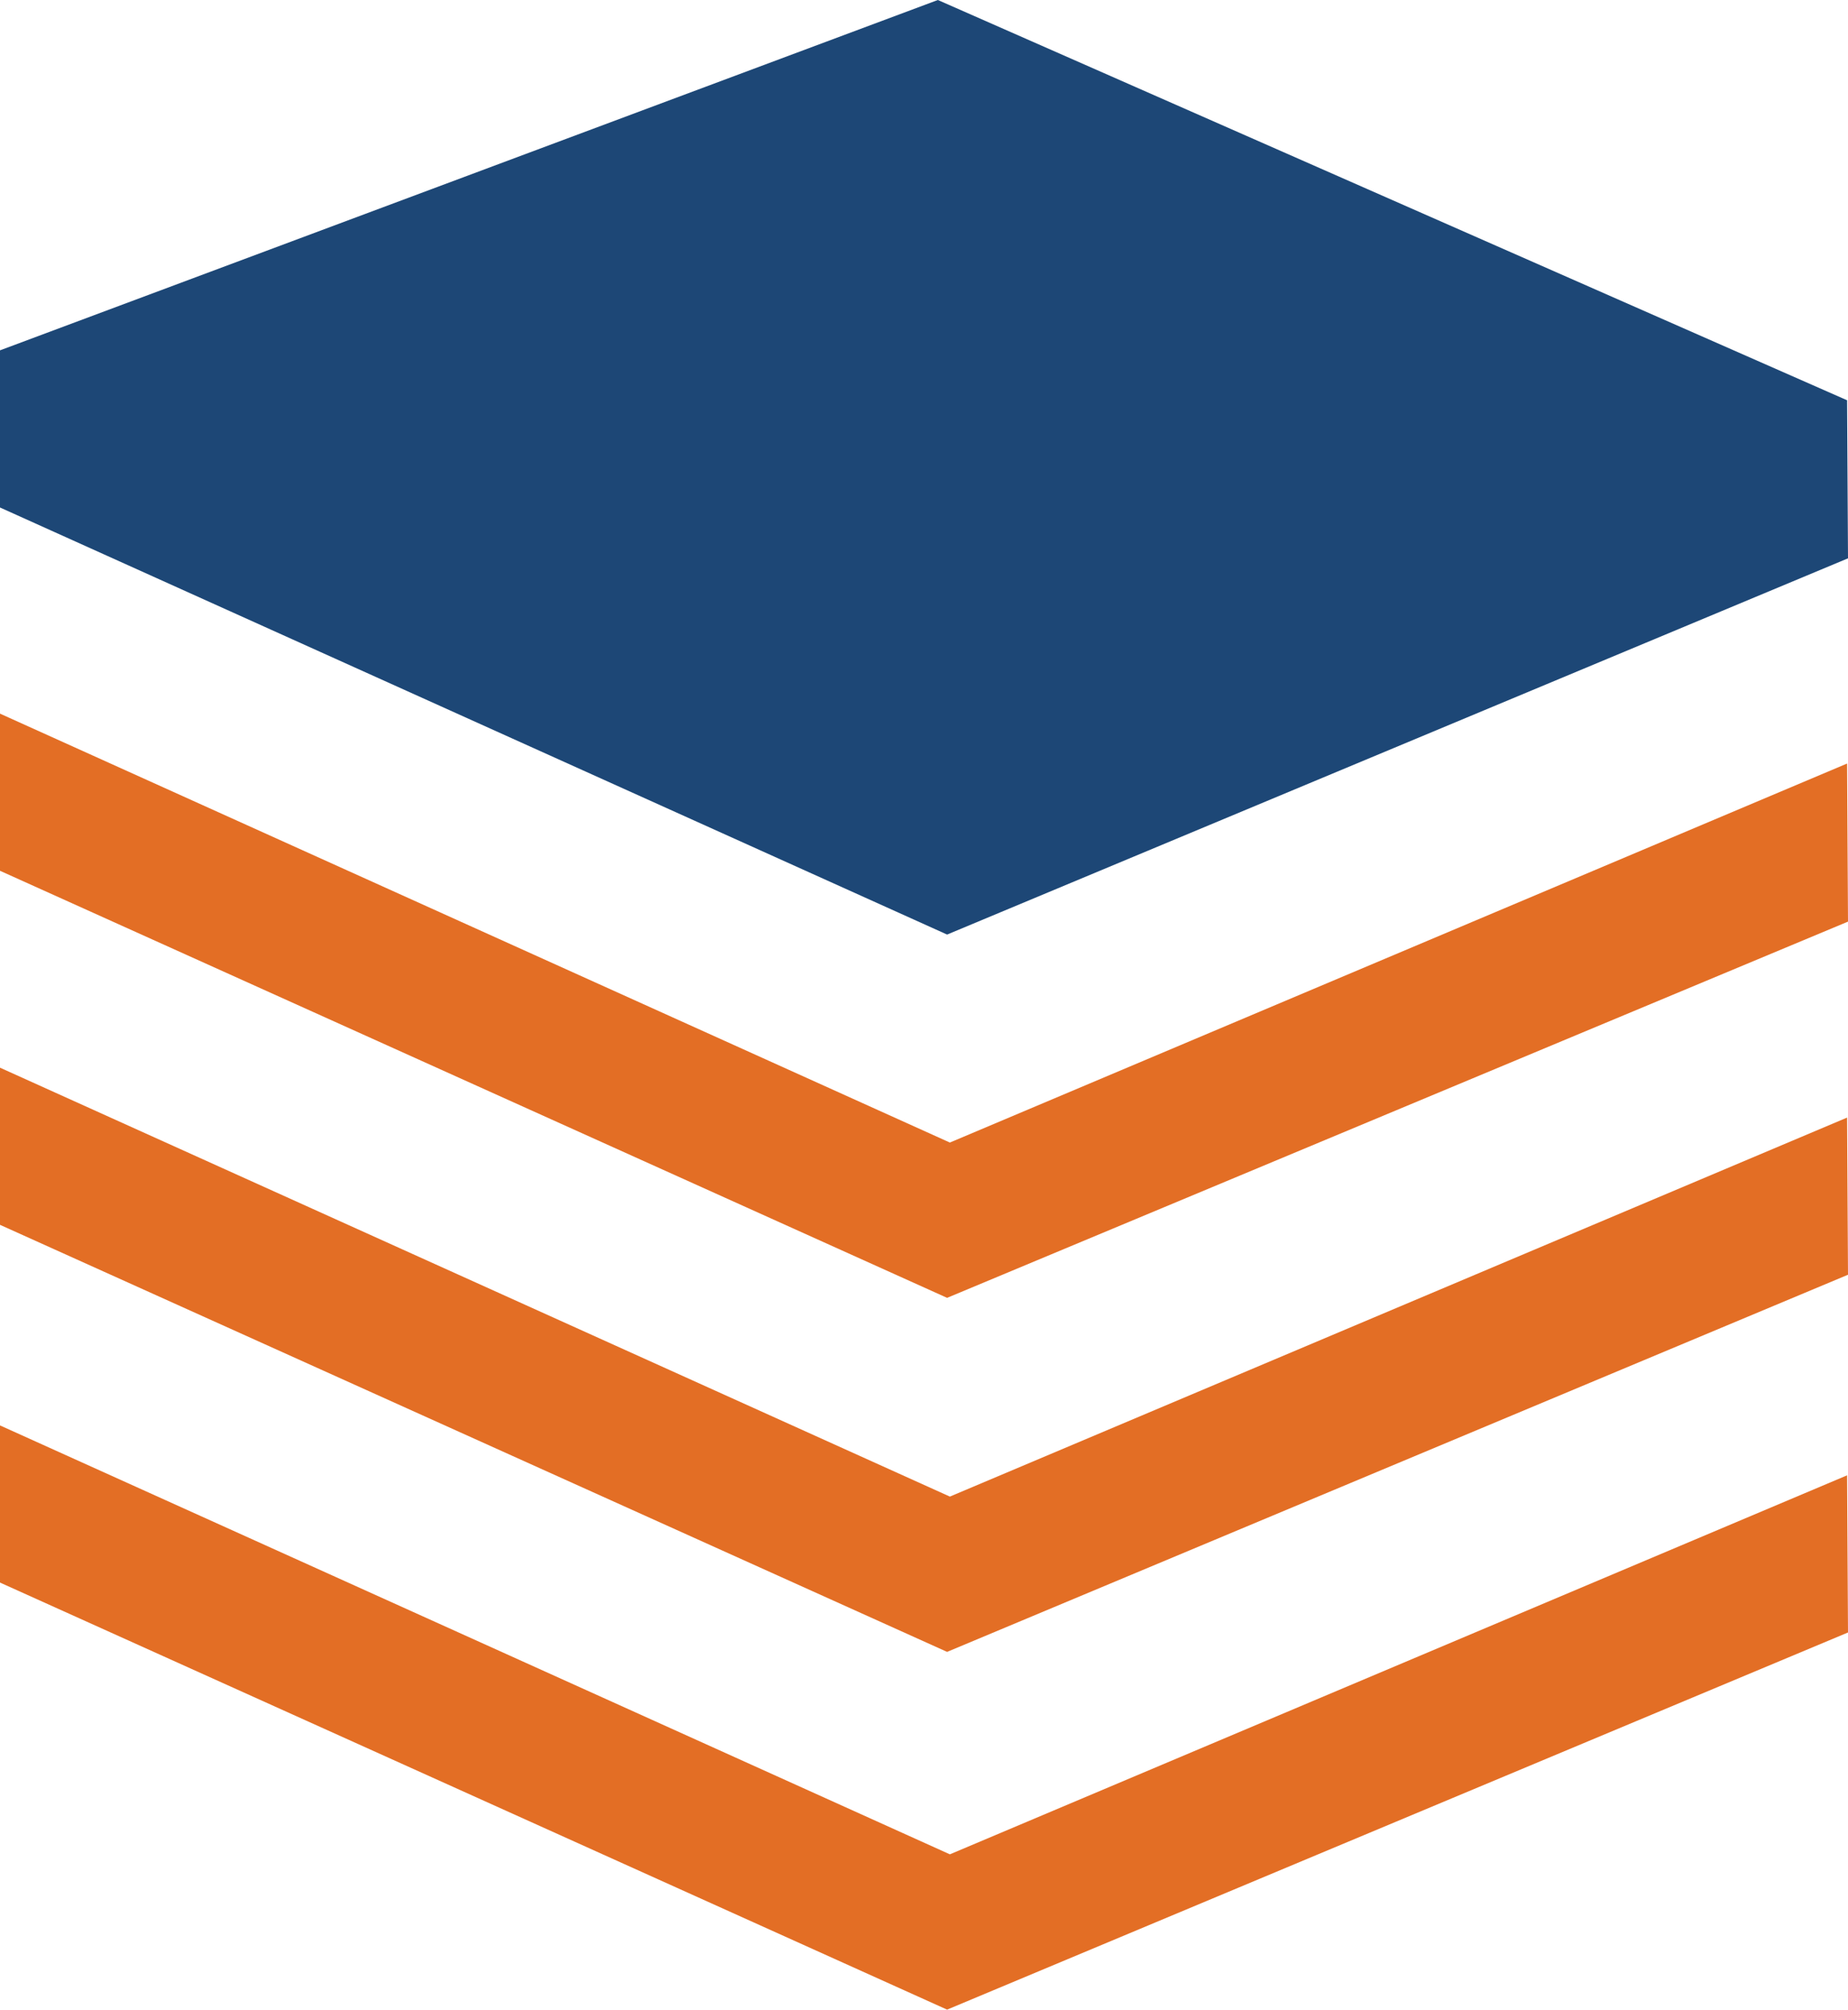
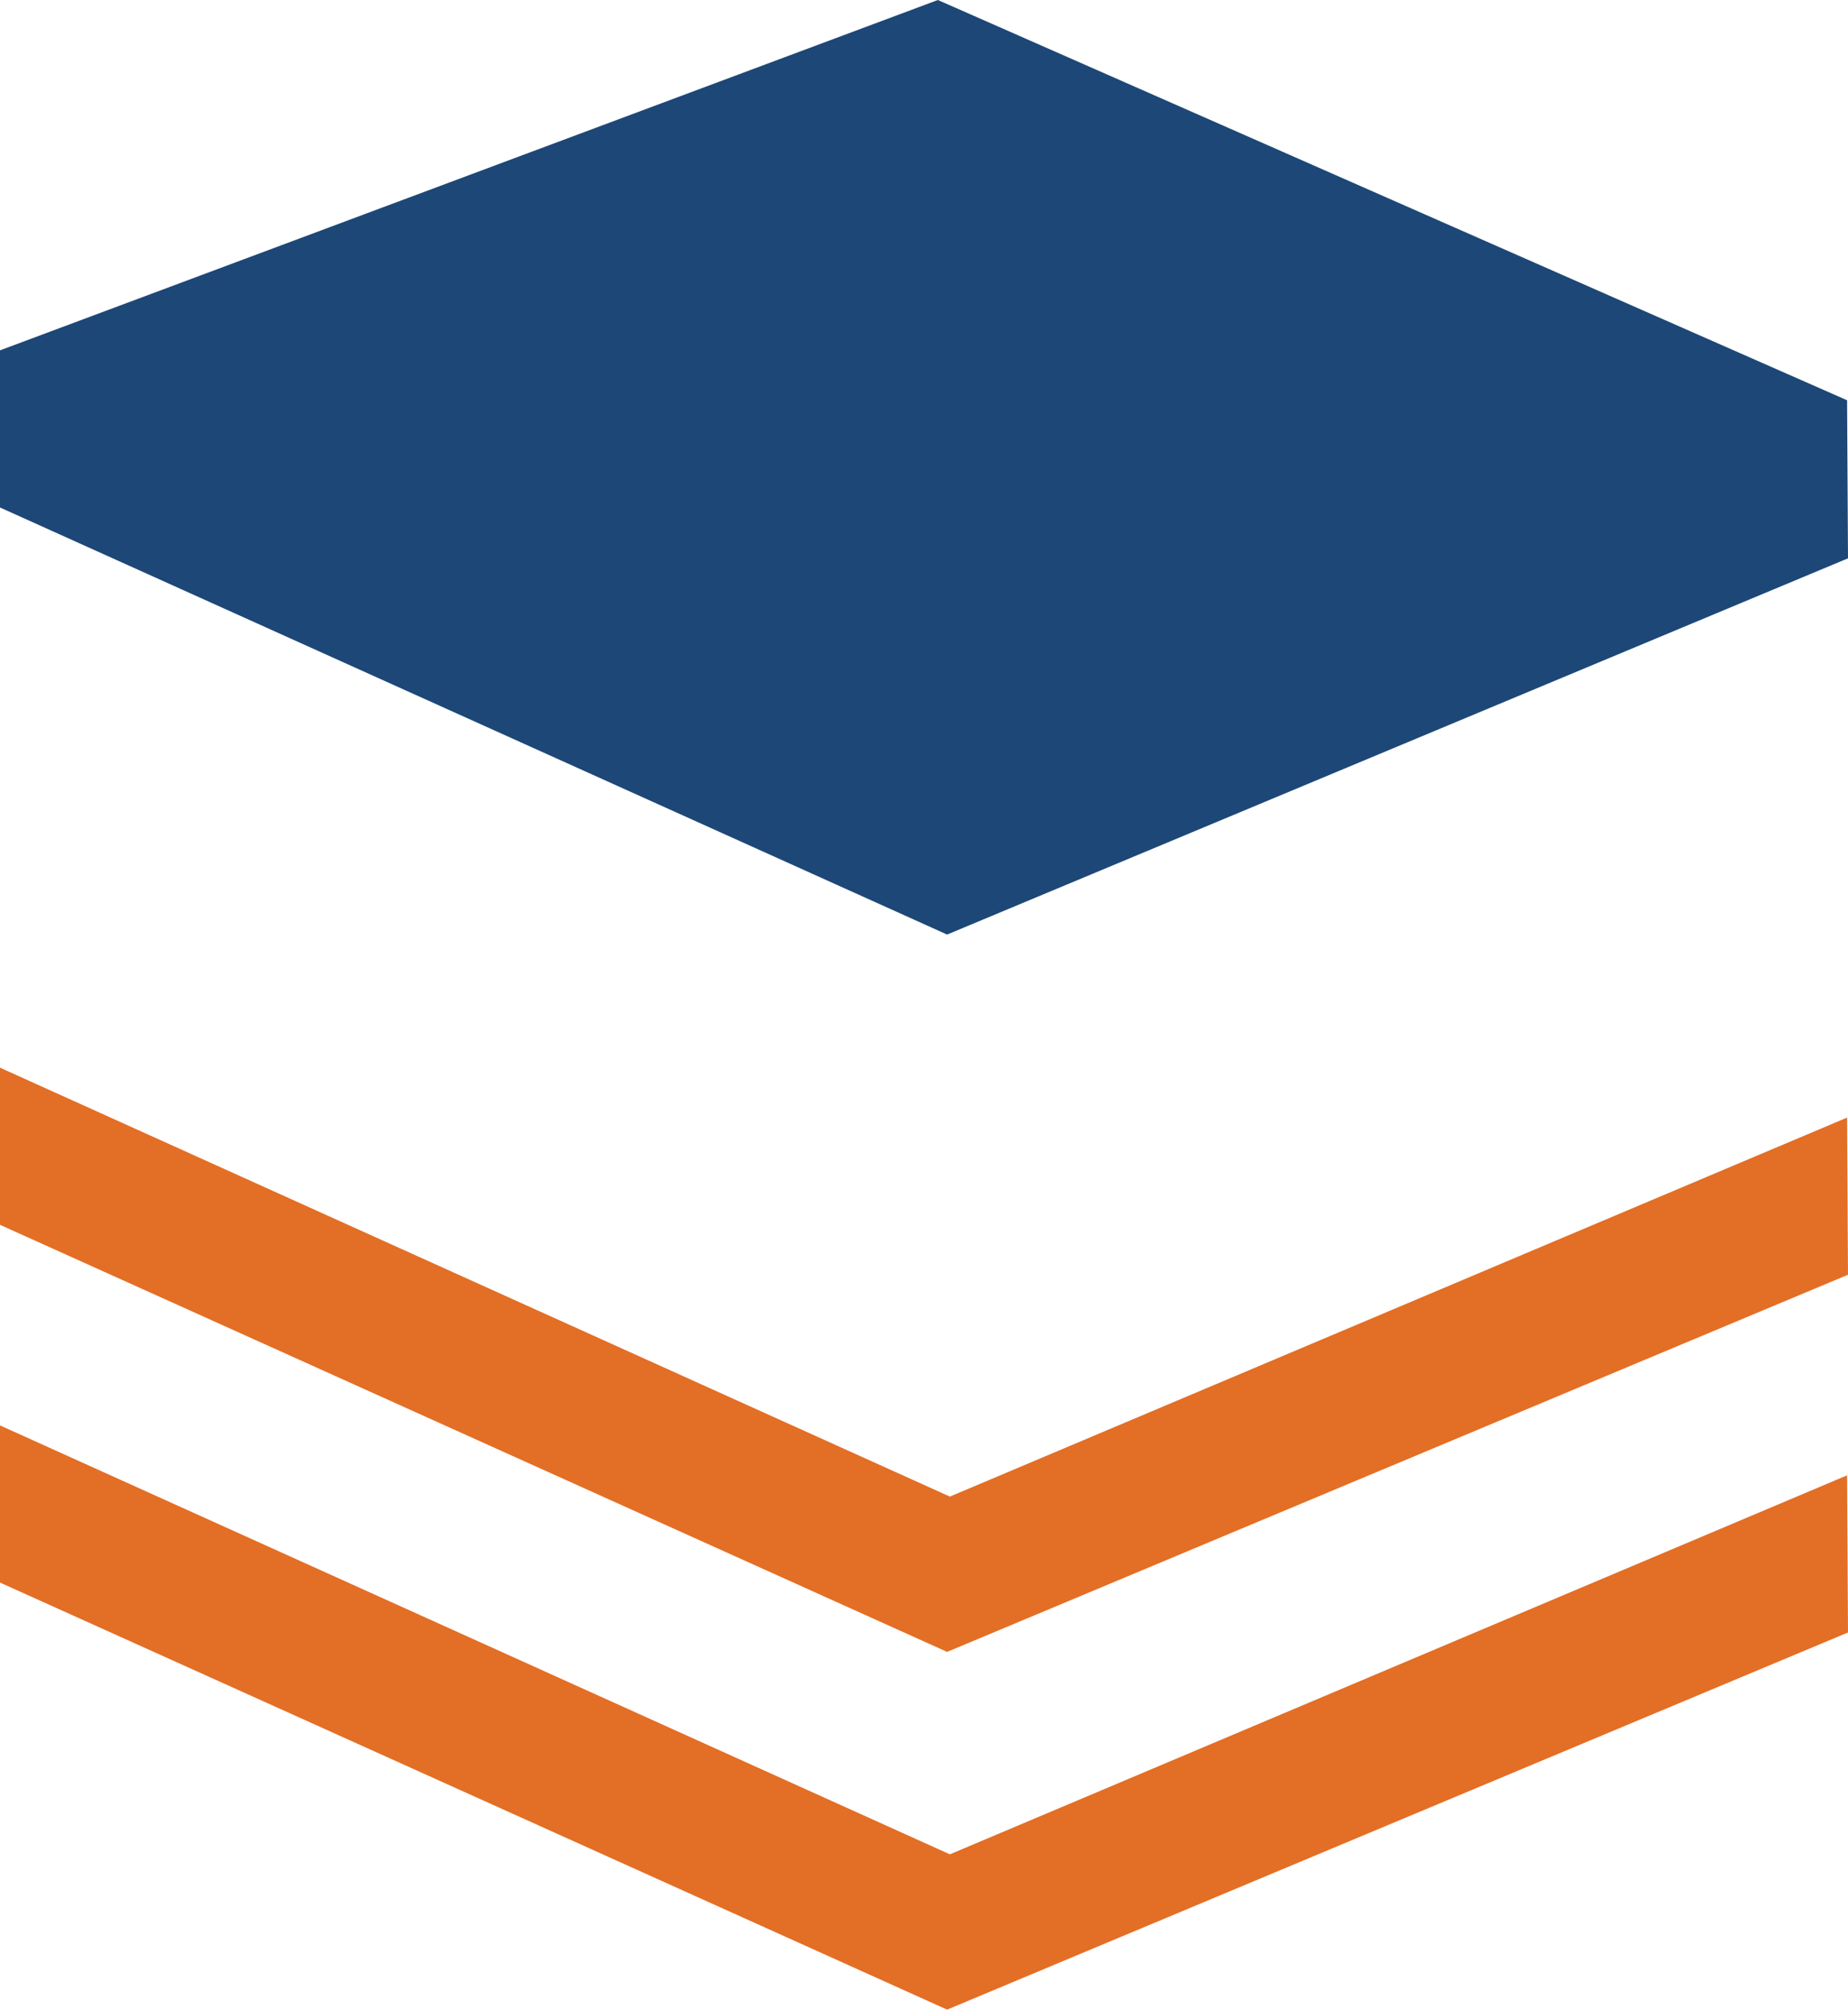
<svg xmlns="http://www.w3.org/2000/svg" version="1.1" id="Warstwa_1" x="0px" y="0px" viewBox="0 0 200 217.4" style="enable-background:new 0 0 200 217.4;" xml:space="preserve">
  <style type="text/css">
	.st0{clip-path:url(#SVGID_00000047018939602030587110000000402168068004957882_);}
	
		.st1{clip-path:url(#SVGID_00000042015602403603031750000006529878799454563722_);fill-rule:evenodd;clip-rule:evenodd;fill:#E36E25;}
	.st2{clip-path:url(#SVGID_00000057848840708755813640000002226491998193587891_);}
	
		.st3{clip-path:url(#SVGID_00000140718471504671932390000008735434886671744649_);fill-rule:evenodd;clip-rule:evenodd;fill:#E36E25;}
	.st4{clip-path:url(#SVGID_00000127028660173463602600000012315830535934868360_);}
	
		.st5{clip-path:url(#SVGID_00000135687456947729640670000000148457802734426556_);fill-rule:evenodd;clip-rule:evenodd;fill:#E36E25;}
	.st6{clip-path:url(#SVGID_00000097482350347086352460000000407711544998851202_);}
	
		.st7{clip-path:url(#SVGID_00000122682604737022756930000010809149217510110653_);fill-rule:evenodd;clip-rule:evenodd;fill:#1D4776;}
	.st8{clip-path:url(#SVGID_00000156556332907925929850000003971743667905426082_);}
	
		.st9{clip-path:url(#SVGID_00000098906467061054540690000004891989584808520347_);fill-rule:evenodd;clip-rule:evenodd;fill:#1D4776;}
	.st10{clip-path:url(#SVGID_00000019670521647615011180000000147069048562244509_);}
	
		.st11{clip-path:url(#SVGID_00000113319361233765003360000011497547947278800800_);fill-rule:evenodd;clip-rule:evenodd;fill:#1D4776;}
	.st12{clip-path:url(#SVGID_00000132086683330488250300000009047044530244209341_);}
	
		.st13{clip-path:url(#SVGID_00000022541787523389081430000000367636375996728231_);fill-rule:evenodd;clip-rule:evenodd;fill:#1D4776;}
	.st14{clip-path:url(#SVGID_00000171695663091007379970000004805962258015478149_);}
	
		.st15{clip-path:url(#SVGID_00000074420113322722395360000003656389601467688865_);fill-rule:evenodd;clip-rule:evenodd;fill:#1D4776;}
	.st16{clip-path:url(#SVGID_00000117640799652645089970000017579688139424321204_);}
	
		.st17{clip-path:url(#SVGID_00000060715111577842623700000012223014673614047163_);fill-rule:evenodd;clip-rule:evenodd;fill:#1D4776;}
	.st18{clip-path:url(#SVGID_00000021080432386051883820000012467950696104086680_);}
	
		.st19{clip-path:url(#SVGID_00000152238790543932844500000004214665269690350723_);fill-rule:evenodd;clip-rule:evenodd;fill:#E36E25;}
	.st20{clip-path:url(#SVGID_00000183225876527455201900000007622406200846310791_);}
	
		.st21{clip-path:url(#SVGID_00000033365961290437218800000004412309016105723545_);fill-rule:evenodd;clip-rule:evenodd;fill:#E36E25;}
	.st22{clip-path:url(#SVGID_00000135665501218248527890000009227853399531815054_);}
	
		.st23{clip-path:url(#SVGID_00000028323755915222514860000014883377126861299387_);fill-rule:evenodd;clip-rule:evenodd;fill:#E36E25;}
	.st24{clip-path:url(#SVGID_00000075863375601639379530000000410205414350605229_);}
	
		.st25{clip-path:url(#SVGID_00000060028964686131202040000012493967191762298503_);fill-rule:evenodd;clip-rule:evenodd;fill:#E36E25;}
	.st26{clip-path:url(#SVGID_00000114033774487318595510000008388419431136076955_);}
	
		.st27{clip-path:url(#SVGID_00000151539504071732981550000007684116981119307944_);fill-rule:evenodd;clip-rule:evenodd;fill:#E36E25;}
	.st28{clip-path:url(#SVGID_00000119116959311174989750000017455245156155687563_);}
	
		.st29{clip-path:url(#SVGID_00000028298119871278207670000001920096811883321275_);fill-rule:evenodd;clip-rule:evenodd;fill:#E36E25;}
	.st30{fill:#1D4776;}
	.st31{clip-path:url(#SVGID_00000093880079435561152730000004334608216456546489_);}
	
		.st32{clip-path:url(#SVGID_00000021090669482721632800000001404147292853492364_);fill-rule:evenodd;clip-rule:evenodd;fill:#E36E25;}
	.st33{clip-path:url(#SVGID_00000059271696468183022930000010783585358931974821_);}
	
		.st34{clip-path:url(#SVGID_00000061467471916875628080000007752402482384869554_);fill-rule:evenodd;clip-rule:evenodd;fill:#E36E25;}
	.st35{clip-path:url(#SVGID_00000011750420530548640520000016576433733072521404_);}
	
		.st36{clip-path:url(#SVGID_00000176009830527969102570000004509924632175251587_);fill-rule:evenodd;clip-rule:evenodd;fill:#E36E25;}
	.st37{clip-path:url(#SVGID_00000095310420981020012470000001084767822735837096_);}
	
		.st38{clip-path:url(#SVGID_00000065765391929416869600000009552793417147624889_);fill-rule:evenodd;clip-rule:evenodd;fill:#1D4776;}
	.st39{clip-path:url(#SVGID_00000059291491332094990140000012882675049844001165_);}
	
		.st40{clip-path:url(#SVGID_00000117640420796736484610000014820679222892292275_);fill-rule:evenodd;clip-rule:evenodd;fill:#1D4776;}
	.st41{clip-path:url(#SVGID_00000142139891774315896430000000673954029412370325_);}
	
		.st42{clip-path:url(#SVGID_00000021113421146027280470000007761183079960207265_);fill-rule:evenodd;clip-rule:evenodd;fill:#1D4776;}
	.st43{clip-path:url(#SVGID_00000132802520688978528420000004543369629359841968_);}
	
		.st44{clip-path:url(#SVGID_00000096049017024243591790000007030756030240979377_);fill-rule:evenodd;clip-rule:evenodd;fill:#1D4776;}
	.st45{clip-path:url(#SVGID_00000054964447660342027040000011850016533939374504_);}
	
		.st46{clip-path:url(#SVGID_00000123417140137991322320000004549640885953905297_);fill-rule:evenodd;clip-rule:evenodd;fill:#1D4776;}
	.st47{clip-path:url(#SVGID_00000159433228974340608160000009397345348513350803_);}
	
		.st48{clip-path:url(#SVGID_00000125599391024086044780000011564559782818042506_);fill-rule:evenodd;clip-rule:evenodd;fill:#1D4776;}
	.st49{clip-path:url(#SVGID_00000023263410125730534010000006987430657833808050_);}
	
		.st50{clip-path:url(#SVGID_00000122718979821583581050000003499962041214809254_);fill-rule:evenodd;clip-rule:evenodd;fill:#E36E25;}
	.st51{clip-path:url(#SVGID_00000177441988979830814680000017320168093252398255_);}
	
		.st52{clip-path:url(#SVGID_00000058584662736493349350000006680837926779369882_);fill-rule:evenodd;clip-rule:evenodd;fill:#E36E25;}
	.st53{clip-path:url(#SVGID_00000099659324836272901240000016735291128264659868_);}
	
		.st54{clip-path:url(#SVGID_00000146460765539697070070000012031830351005459588_);fill-rule:evenodd;clip-rule:evenodd;fill:#E36E25;}
	.st55{clip-path:url(#SVGID_00000063630978441099315390000012779050409881825154_);}
	
		.st56{clip-path:url(#SVGID_00000018953047279101179120000006245479369717916066_);fill-rule:evenodd;clip-rule:evenodd;fill:#E36E25;}
	.st57{clip-path:url(#SVGID_00000028294232521903660460000010986873868400680868_);}
	
		.st58{clip-path:url(#SVGID_00000066505294637779307100000017698150603061713312_);fill-rule:evenodd;clip-rule:evenodd;fill:#E36E25;}
	.st59{clip-path:url(#SVGID_00000011032255215799512120000014633295613139010981_);}
	
		.st60{clip-path:url(#SVGID_00000026863667826381168160000003629094890285850504_);fill-rule:evenodd;clip-rule:evenodd;fill:#E36E25;}
	.st61{clip-path:url(#SVGID_00000108997166765388600110000004208685814067100579_);}
	
		.st62{clip-path:url(#SVGID_00000147188095077595804560000014528874513515432866_);fill-rule:evenodd;clip-rule:evenodd;fill:#1D4776;}
	.st63{clip-path:url(#SVGID_00000160174504365113305670000016268084817568222875_);}
	
		.st64{clip-path:url(#SVGID_00000082342120056651298690000017106765263996513929_);fill-rule:evenodd;clip-rule:evenodd;fill:#1D4776;}
	.st65{clip-path:url(#SVGID_00000078002636584027642520000014230107480865835666_);}
	
		.st66{clip-path:url(#SVGID_00000087391334884353970700000002496775294182136508_);fill-rule:evenodd;clip-rule:evenodd;fill:#1D4776;}
	.st67{clip-path:url(#SVGID_00000170259603755901269660000010530995312484584883_);}
	
		.st68{clip-path:url(#SVGID_00000088103629857641477430000012083161638833540753_);fill-rule:evenodd;clip-rule:evenodd;fill:#1D4776;}
	.st69{clip-path:url(#SVGID_00000150078301286351859720000016571640751501714816_);}
	
		.st70{clip-path:url(#SVGID_00000162342743281537101500000002722978060684718752_);fill-rule:evenodd;clip-rule:evenodd;fill:#1D4776;}
	.st71{clip-path:url(#SVGID_00000092442870355522606580000001126612143354702752_);}
	
		.st72{clip-path:url(#SVGID_00000145060605612556238880000001368458270775048608_);fill-rule:evenodd;clip-rule:evenodd;fill:#1D4776;}
	.st73{clip-path:url(#SVGID_00000080169527258390862390000010557109233327166908_);}
	
		.st74{clip-path:url(#SVGID_00000114777718595904661740000005445127056978361216_);fill-rule:evenodd;clip-rule:evenodd;fill:#1D4776;}
	.st75{clip-path:url(#SVGID_00000053524198421327331090000006748707573979666328_);}
	
		.st76{clip-path:url(#SVGID_00000054983396649555812400000015289811356334372274_);fill-rule:evenodd;clip-rule:evenodd;fill:#1D4776;}
	.st77{clip-path:url(#SVGID_00000168806526569353260350000007342680088443231413_);}
	
		.st78{clip-path:url(#SVGID_00000008133823885737520730000009990545506175793809_);fill-rule:evenodd;clip-rule:evenodd;fill:#E36E25;}
	.st79{clip-path:url(#SVGID_00000085213931177438412290000003818164837846177945_);}
	
		.st80{clip-path:url(#SVGID_00000176041588901426082920000012233065754068622743_);fill-rule:evenodd;clip-rule:evenodd;fill:#E36E25;}
	.st81{fill:#E36E25;}
	.st82{fill-rule:evenodd;clip-rule:evenodd;fill:#E36E25;}
	.st83{clip-path:url(#SVGID_00000036242149593638701660000004122729870472082568_);}
	
		.st84{clip-path:url(#SVGID_00000010995080084082915390000001991712566043449780_);fill-rule:evenodd;clip-rule:evenodd;fill:#E36E25;}
	.st85{clip-path:url(#SVGID_00000152248758645883062460000017164311276191041168_);}
	
		.st86{clip-path:url(#SVGID_00000082362436442725143440000011835139297977603259_);fill-rule:evenodd;clip-rule:evenodd;fill:#E36E25;}
	.st87{clip-path:url(#SVGID_00000014636239358407414840000018096980040107238327_);}
	
		.st88{clip-path:url(#SVGID_00000080207437644702528330000016908072717888419751_);fill-rule:evenodd;clip-rule:evenodd;fill:#E36E25;}
	.st89{clip-path:url(#SVGID_00000034798608063691016250000016106599788968226951_);}
	
		.st90{clip-path:url(#SVGID_00000103955882366643439240000015743530981265975424_);fill-rule:evenodd;clip-rule:evenodd;fill:#1D4776;}
	.st91{clip-path:url(#SVGID_00000079447779288122496570000003966080531546022829_);}
	
		.st92{clip-path:url(#SVGID_00000089555014543709037550000016784216003844748466_);fill-rule:evenodd;clip-rule:evenodd;fill:#1D4776;}
	.st93{clip-path:url(#SVGID_00000179635921143650004600000018400759017272479641_);}
	
		.st94{clip-path:url(#SVGID_00000074407859263133368580000002114971126138988448_);fill-rule:evenodd;clip-rule:evenodd;fill:#1D4776;}
	.st95{clip-path:url(#SVGID_00000106832544648825503030000004476357261031603595_);}
	
		.st96{clip-path:url(#SVGID_00000130641679178340649570000017226244040196598446_);fill-rule:evenodd;clip-rule:evenodd;fill:#1D4776;}
	.st97{clip-path:url(#SVGID_00000092453496051533759250000009736576620517208748_);}
	
		.st98{clip-path:url(#SVGID_00000091006879671741632030000008719955821883884472_);fill-rule:evenodd;clip-rule:evenodd;fill:#1D4776;}
	.st99{clip-path:url(#SVGID_00000029029338582664282780000017195943999851123098_);}
	
		.st100{clip-path:url(#SVGID_00000154413831258642282030000008461472070680733332_);fill-rule:evenodd;clip-rule:evenodd;fill:#1D4776;}
	.st101{clip-path:url(#SVGID_00000020391414978806288600000007974289909045592210_);}
	
		.st102{clip-path:url(#SVGID_00000111158938585340501620000015746989643570483084_);fill-rule:evenodd;clip-rule:evenodd;fill:#E36E25;}
	.st103{clip-path:url(#SVGID_00000180357071478942382530000007698596809196214443_);}
	
		.st104{clip-path:url(#SVGID_00000127736540069020130600000012586061926011830919_);fill-rule:evenodd;clip-rule:evenodd;fill:#E36E25;}
	.st105{clip-path:url(#SVGID_00000098911006641962976750000017252678175288632245_);}
	
		.st106{clip-path:url(#SVGID_00000164504778381783472510000016782675809362376327_);fill-rule:evenodd;clip-rule:evenodd;fill:#E36E25;}
	.st107{clip-path:url(#SVGID_00000164516232929941420920000017917283701189719995_);}
	
		.st108{clip-path:url(#SVGID_00000013912269557103677190000010807407347092028562_);fill-rule:evenodd;clip-rule:evenodd;fill:#E36E25;}
	.st109{clip-path:url(#SVGID_00000091700156994348648150000012631704686693814707_);}
	
		.st110{clip-path:url(#SVGID_00000138562308041008603970000000961709922564866214_);fill-rule:evenodd;clip-rule:evenodd;fill:#E36E25;}
	.st111{clip-path:url(#SVGID_00000077303132570418169500000005595125277088897690_);}
	
		.st112{clip-path:url(#SVGID_00000036965574543187353500000003384634015465334968_);fill-rule:evenodd;clip-rule:evenodd;fill:#E36E25;}
	.st113{fill-rule:evenodd;clip-rule:evenodd;fill:#1D4776;}
	.st114{clip-path:url(#SVGID_00000095331036594515579990000002342168427429174199_);}
	
		.st115{clip-path:url(#SVGID_00000067924226815083220560000007846366412486562219_);fill-rule:evenodd;clip-rule:evenodd;fill:#E36E25;}
	.st116{clip-path:url(#SVGID_00000015326049001279464380000011006347507159789224_);}
	
		.st117{clip-path:url(#SVGID_00000083793574272880264760000006130966060490895797_);fill-rule:evenodd;clip-rule:evenodd;fill:#E36E25;}
	.st118{clip-path:url(#SVGID_00000074429343167632045250000001548869150270730405_);}
	
		.st119{clip-path:url(#SVGID_00000031182157390875998690000006527515928016950663_);fill-rule:evenodd;clip-rule:evenodd;fill:#E36E25;}
	.st120{clip-path:url(#SVGID_00000098944083346837019160000000974312782237741479_);}
	
		.st121{clip-path:url(#SVGID_00000123412779651320071530000003365047817167961532_);fill-rule:evenodd;clip-rule:evenodd;fill:#1D4776;}
	.st122{clip-path:url(#SVGID_00000106844037885852178930000006533187571718582443_);}
	
		.st123{clip-path:url(#SVGID_00000178205751824423454410000013462965972746838967_);fill-rule:evenodd;clip-rule:evenodd;fill:#1D4776;}
	.st124{clip-path:url(#SVGID_00000149367968951848938010000007926201069300535688_);}
	
		.st125{clip-path:url(#SVGID_00000183963295934553456130000011264043831879429007_);fill-rule:evenodd;clip-rule:evenodd;fill:#1D4776;}
	.st126{clip-path:url(#SVGID_00000088854878429741132150000005429077527974541991_);}
	
		.st127{clip-path:url(#SVGID_00000057141418437049553110000009267499060922250925_);fill-rule:evenodd;clip-rule:evenodd;fill:#1D4776;}
	.st128{clip-path:url(#SVGID_00000060751981015358455130000012100926683592053672_);}
	
		.st129{clip-path:url(#SVGID_00000012454687113236278440000002441043713730554811_);fill-rule:evenodd;clip-rule:evenodd;fill:#1D4776;}
	.st130{clip-path:url(#SVGID_00000108998805429818410520000016671324805447402900_);}
	
		.st131{clip-path:url(#SVGID_00000074403809574207890250000015031965675818230665_);fill-rule:evenodd;clip-rule:evenodd;fill:#1D4776;}
	.st132{clip-path:url(#SVGID_00000082359673404824309210000012909052800338849715_);}
	
		.st133{clip-path:url(#SVGID_00000011001914971803631630000017032821909371484322_);fill-rule:evenodd;clip-rule:evenodd;fill:#E36E25;}
	.st134{clip-path:url(#SVGID_00000113342819014234933080000014110741215658818440_);}
	
		.st135{clip-path:url(#SVGID_00000083783436866270263180000001381043808537905546_);fill-rule:evenodd;clip-rule:evenodd;fill:#E36E25;}
	.st136{clip-path:url(#SVGID_00000075148277438189275040000006582547737489602202_);}
	
		.st137{clip-path:url(#SVGID_00000180360205321706668540000001598884757145926841_);fill-rule:evenodd;clip-rule:evenodd;fill:#E36E25;}
	.st138{clip-path:url(#SVGID_00000065780130909113915690000016355718605271647421_);}
	
		.st139{clip-path:url(#SVGID_00000129923460580158178230000000393659963971513491_);fill-rule:evenodd;clip-rule:evenodd;fill:#E36E25;}
	.st140{clip-path:url(#SVGID_00000127012172023743806140000010590364606449410703_);}
	
		.st141{clip-path:url(#SVGID_00000000936261941770945790000017099137249952986531_);fill-rule:evenodd;clip-rule:evenodd;fill:#E36E25;}
	.st142{clip-path:url(#SVGID_00000018945198568242881300000010041452863510997132_);}
	
		.st143{clip-path:url(#SVGID_00000082355796076858277490000005726002473279067268_);fill-rule:evenodd;clip-rule:evenodd;fill:#E36E25;}
</style>
  <g>
    <polygon class="st113" points="200,60.4 102.5,101.1 0,54.9 0,37.9 101.5,0 199.9,43.3  " />
-     <polygon class="st82" points="200,99.7 102.5,140.4 0,94.2 0,77.2 102.8,123.6 199.9,82.6  " />
    <polygon class="st82" points="200,137.9 102.5,178.7 0,132.5 0,115.5 102.8,161.9 199.9,120.9  " />
    <polygon class="st82" points="200,176.6 102.5,217.4 0,171.2 0,154.2 102.8,200.6 199.9,159.6  " />
  </g>
</svg>